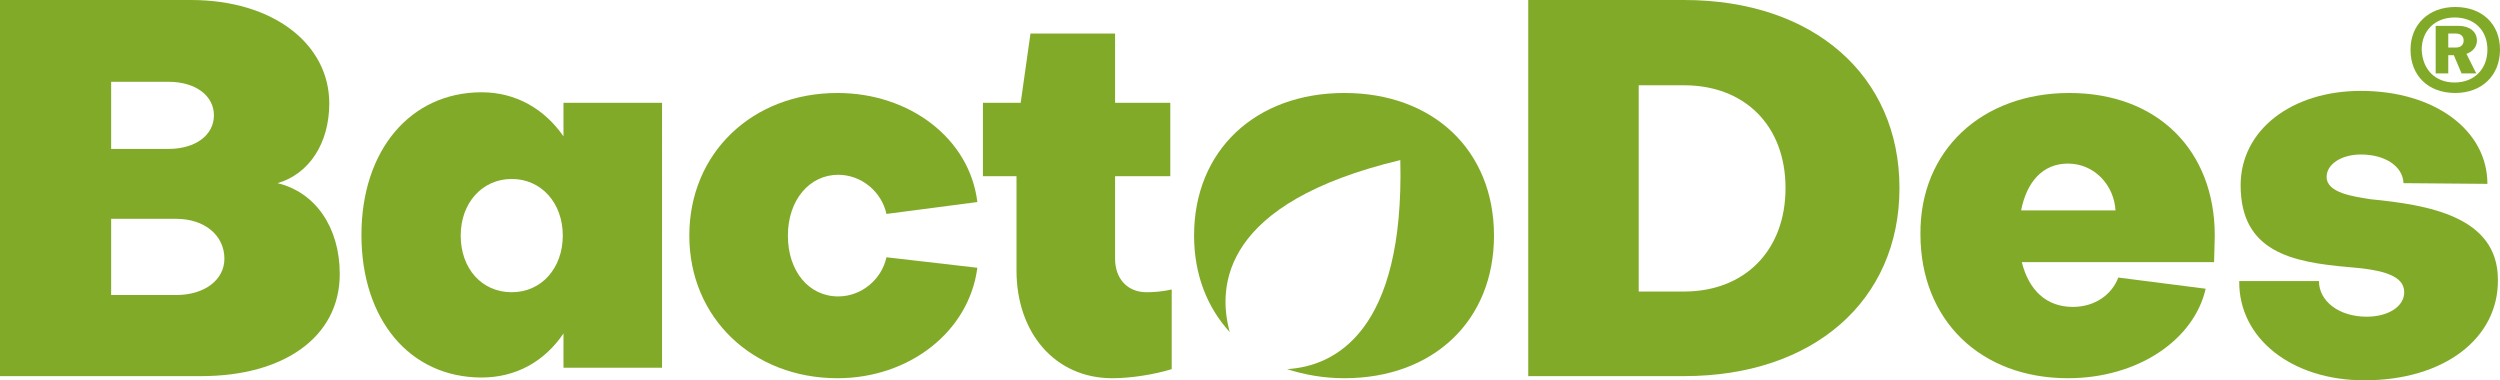
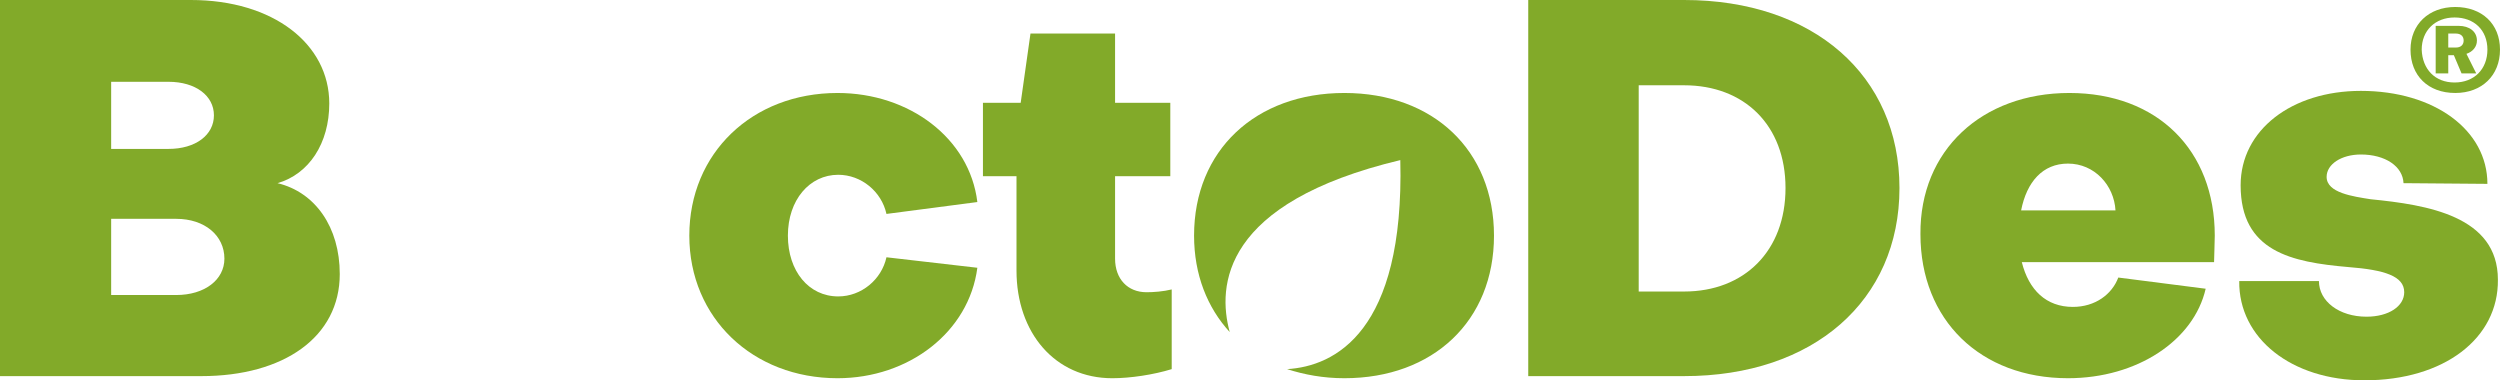
<svg xmlns="http://www.w3.org/2000/svg" id="Ebene_2" data-name="Ebene 2" viewBox="0 0 357.6 54.4">
  <defs>
    <style>
      .cls-1 {
        fill: #82aa29;
      }
    </style>
  </defs>
  <g id="Ebene_1-2" data-name="Ebene 1">
    <g>
      <path class="cls-1" d="M0,53.9V0H27.3c11.8,0,19.8,6.3,19.8,14.8,0,5.7-2.9,10.1-7.4,11.4,5.4,1.3,8.9,6.3,8.9,13,0,9-8,14.6-19.8,14.6H0v.1ZM15.9,11.7v9.6h8.2c3.9,0,6.5-2,6.5-4.8s-2.6-4.8-6.5-4.8H15.9Zm9.3,19.6H15.9v10.9h9.3c4.1,0,6.9-2.2,6.9-5.2,0-3.3-2.8-5.7-6.9-5.7" />
-       <path class="cls-1" d="M80.6,14.7h14.1V52.6h-14.1v-4.9c-2.7,4-6.8,6.3-11.7,6.3-10.3,0-17.2-8.3-17.2-20.4s7-20.4,17.2-20.4c4.9,0,9,2.4,11.7,6.3v-4.8Zm-.1,19c0-4.7-3.1-8.1-7.3-8.1s-7.3,3.4-7.3,8.1,3,8.1,7.3,8.1,7.3-3.5,7.3-8.1" />
      <path class="cls-1" d="M139.8,28.9l-13,1.7c-.7-3.2-3.6-5.6-6.9-5.6-4.1,0-7.2,3.6-7.2,8.7s3,8.7,7.2,8.7c3.3,0,6.2-2.4,6.9-5.6l13,1.5c-1.2,9.2-9.8,15.8-20,15.8-12.1,0-21.2-8.6-21.2-20.4s9-20.4,21.2-20.4c10.3,0,18.9,6.5,20,15.6" />
      <path class="cls-1" d="M145.4,25.2h-4.8V14.7h5.4l1.4-9.9h12.1V14.7h7.9v10.5h-7.9v11.8c0,2.9,1.8,4.8,4.5,4.8,1,0,2.4-.1,3.6-.4v11.4c-2.6,.8-5.9,1.3-8.5,1.3-8.2,0-13.7-6.5-13.7-15.4v-13.5Z" />
      <path class="cls-1" d="M213.7,33.7c0-12.2-8.7-20.4-21.4-20.4s-21.5,8.2-21.5,20.4c0,5.6,1.9,10.3,5.1,13.8-1.8-6.6-1.1-18.5,24.4-24.6,.6,24.6-9.4,29.5-16.2,29.9,2.5,.8,5.2,1.3,8.2,1.3,12.7,0,21.4-8.2,21.4-20.4" />
      <path class="cls-1" d="M218.6,0h22.3c18.5,0,30.8,10.8,30.8,26.9s-12.3,26.9-30.8,26.9h-22.3V0Zm22.3,12.2h-6.5v29.5h6.5c8.6,0,14.5-5.8,14.5-14.8s-5.9-14.7-14.5-14.7" />
      <path class="cls-1" d="M296,13.3c12.6,0,20.8,8.2,20.8,20.4,0,1.1-.1,3.1-.1,3.8h-27.5c1,4,3.5,6.4,7.3,6.4,3.2,0,5.6-1.8,6.5-4.2l12.5,1.6c-1.7,7.4-9.8,12.8-19.7,12.8-12.5,0-21.1-8.3-21.1-20.6-.1-12,8.8-20.2,21.3-20.2m6.6,16.8c-.2-3.6-3-6.7-6.8-6.7-3.6,0-5.9,2.6-6.7,6.7h13.5Z" />
      <path class="cls-1" d="M338.2,54.4c-10.4,0-18-6-17.9-14.2h11.4c0,2.9,2.9,5.1,6.8,5.1,3.2,0,5.4-1.5,5.4-3.5,0-2.3-2.8-3.2-8-3.6-8.1-.7-15.4-2.2-15.4-11.7,0-7.9,7.3-13.5,17.2-13.5,10.5,0,18.1,5.6,18.1,13.3l-12-.1c-.1-2.4-2.6-4.1-6.1-4.1-2.8,0-4.9,1.4-4.9,3.2,0,2.3,3.8,2.8,6.3,3.2,8.1,.8,18.2,2.4,18.2,11.5,.1,8.4-7.7,14.4-19.1,14.4" />
      <path class="cls-1" d="M350.2,4.8v2h1.1c.7,0,1.1-.4,1.1-1s-.4-1-1.1-1h-1.1Zm4,5.7h-2.1l-1.1-2.6h-.8v2.6h-1.8V3.7h3.3c1.5,0,2.6,.8,2.6,2.1,0,.9-.6,1.6-1.5,1.9l1.4,2.8Zm-3.1,1.3c2.8,0,4.7-1.9,4.7-4.7s-1.9-4.6-4.7-4.6-4.7,1.9-4.7,4.6c.1,2.8,1.9,4.7,4.7,4.7m-6.3-4.7c0-3.6,2.6-6.1,6.4-6.1s6.4,2.4,6.4,6.1-2.6,6.2-6.4,6.2c-3.9,0-6.4-2.5-6.4-6.2" />
    </g>
  </g>
</svg>